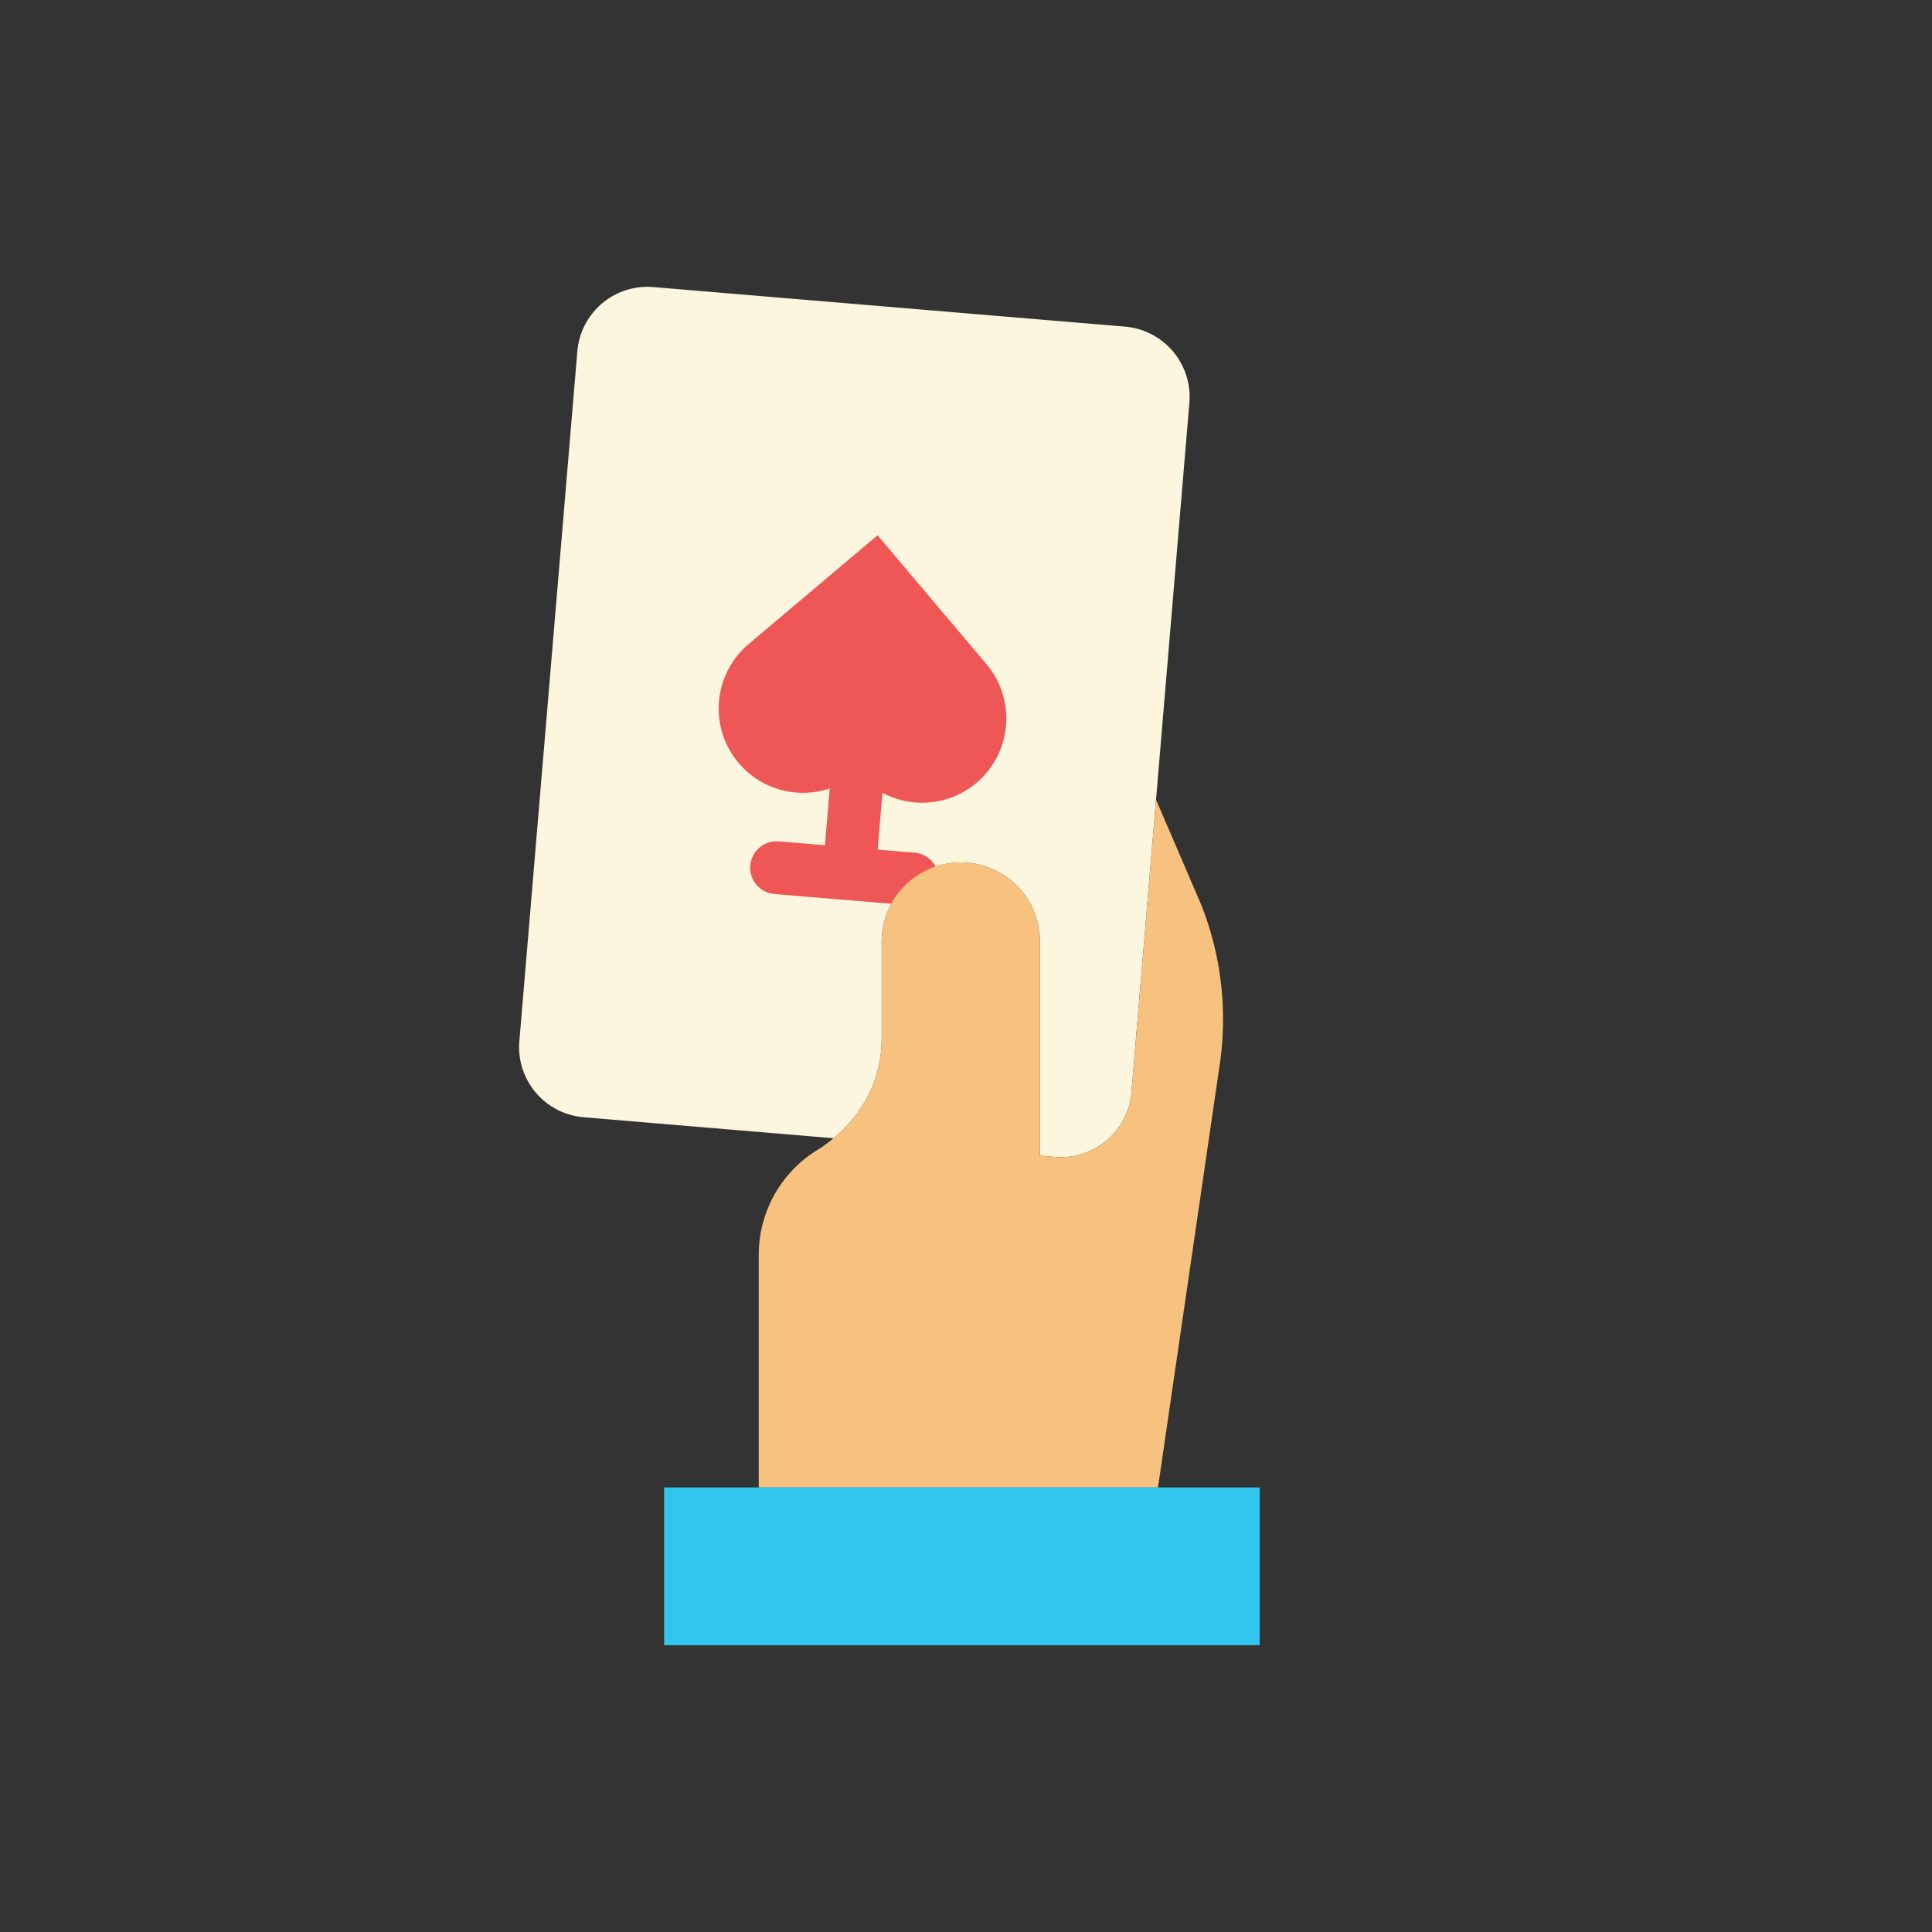
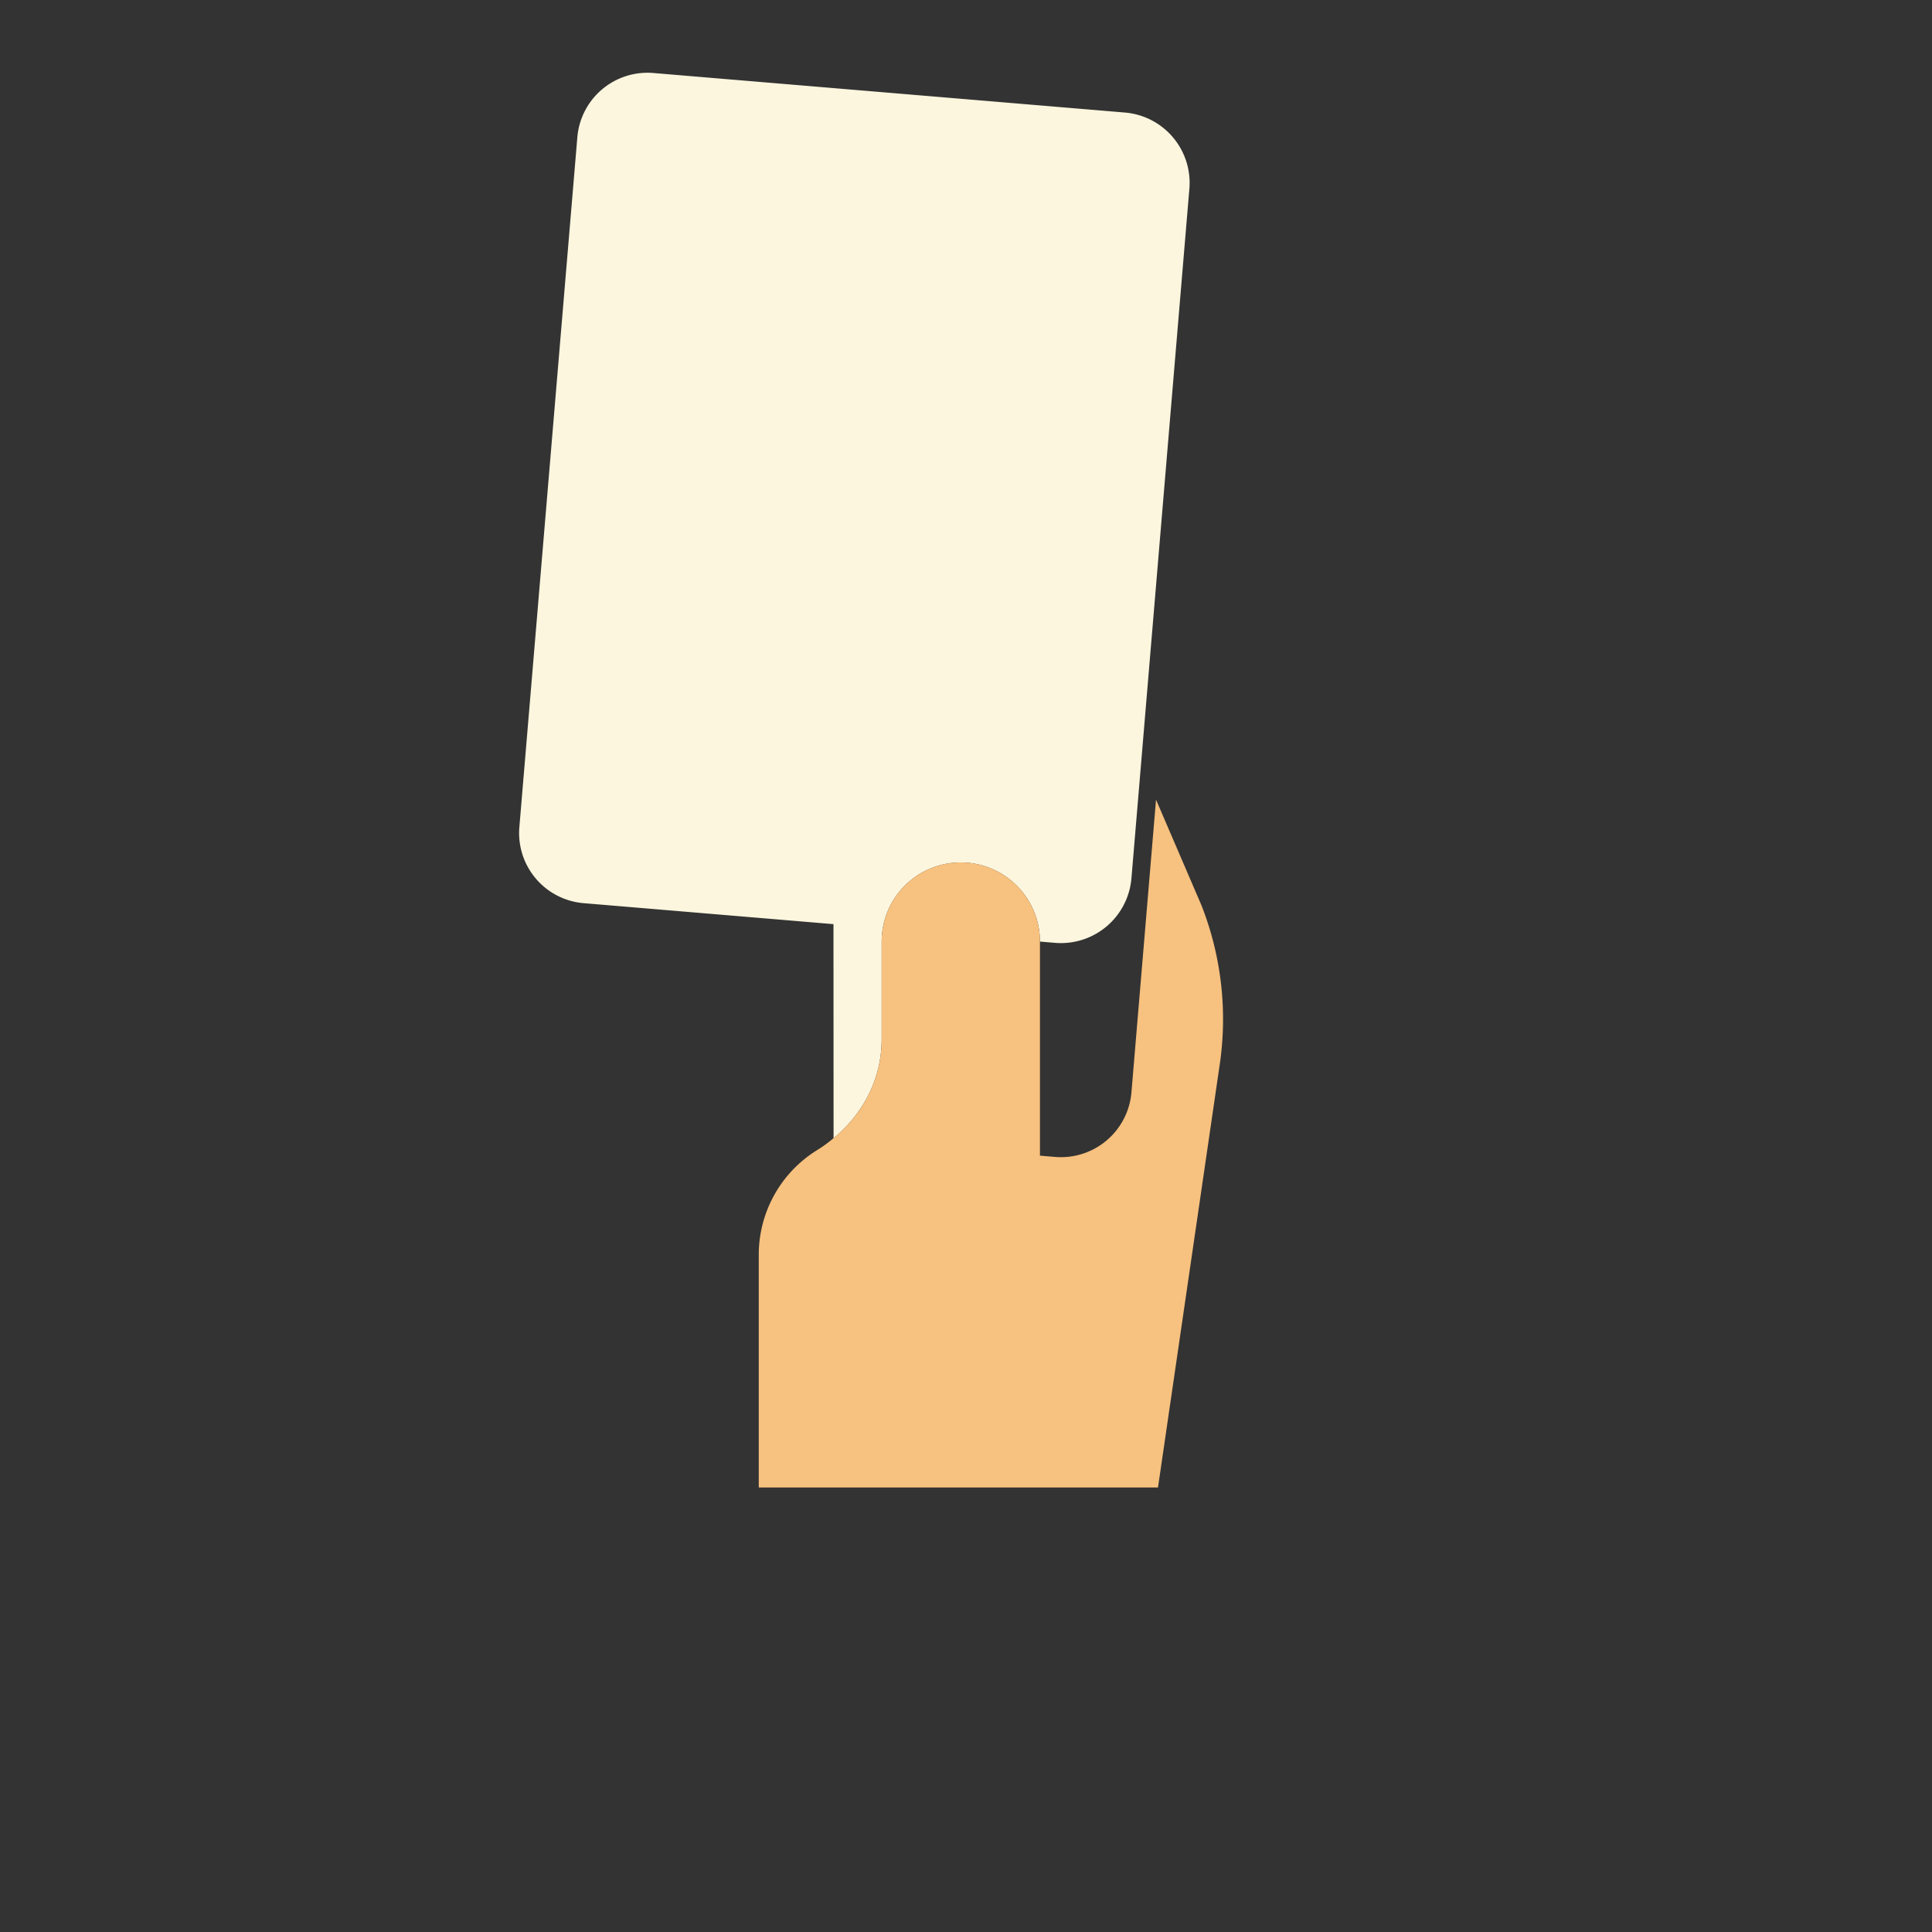
<svg xmlns="http://www.w3.org/2000/svg" height="512" viewBox="0 0 128 128" width="512">
  <rect x="0" y="0" width="128" height="128" fill="#333333" stroke="none" />
  <g>
-     <path d="m55.226 75.41a9.078 9.078 0 0 0 2.014-2.333 8.171 8.171 0 0 0 1.173-4.22v-6.475a5.237 5.237 0 0 1 5.242-5.242 5.244 5.244 0 0 1 5.245 5.242v14.183l1.01.085a4.687 4.687 0 0 0 5.05-4.27l1.63-19.4 2.21-26.3a4.677 4.677 0 0 0 -4.26-5.04l-31.25-2.62a4.662 4.662 0 0 0 -5.04 4.26l-3.84 45.69a4.661 4.661 0 0 0 4.26 5.05l16.55 1.39z" fill="#fcf6de" />
-     <path d="m64.691 51.872a5.589 5.589 0 0 0 .662-7.872l-7.214-8.537-8.539 7.209a5.583 5.583 0 0 0 5.372 9.563l-.315 3.765-3.057-.257a1.75 1.75 0 0 0 -.293 3.488l4.8.4h.011l4.183.351c.05 0 .1.006.149.006a1.75 1.75 0 0 0 .144-3.494l-2.447-.206.317-3.764a5.582 5.582 0 0 0 6.227-.652z" fill="#ef5656" />
+     <path d="m55.226 75.41a9.078 9.078 0 0 0 2.014-2.333 8.171 8.171 0 0 0 1.173-4.22v-6.475a5.237 5.237 0 0 1 5.242-5.242 5.244 5.244 0 0 1 5.245 5.242l1.01.085a4.687 4.687 0 0 0 5.05-4.27l1.63-19.4 2.21-26.3a4.677 4.677 0 0 0 -4.26-5.04l-31.25-2.62a4.662 4.662 0 0 0 -5.04 4.26l-3.84 45.69a4.661 4.661 0 0 0 4.26 5.05l16.55 1.39z" fill="#fcf6de" />
    <path d="m79.6 59.98-3.01-7-1.63 19.4a4.687 4.687 0 0 1 -5.05 4.27l-1.01-.085v-14.183a5.244 5.244 0 0 0 -5.245-5.244 5.237 5.237 0 0 0 -5.242 5.242v6.475a8.171 8.171 0 0 1 -1.173 4.22 9.078 9.078 0 0 1 -2.014 2.333h-.006a8.572 8.572 0 0 1 -1.1.8 8.15 8.15 0 0 0 -3.85 6.93v15.412h26.45l4.09-28.02a20.62 20.62 0 0 0 -1.21-10.55z" fill="#f7c17f" />
-     <path d="m43.998 98.546h39.462v10.454h-39.462z" fill="#32c5ed" />
  </g>
</svg>